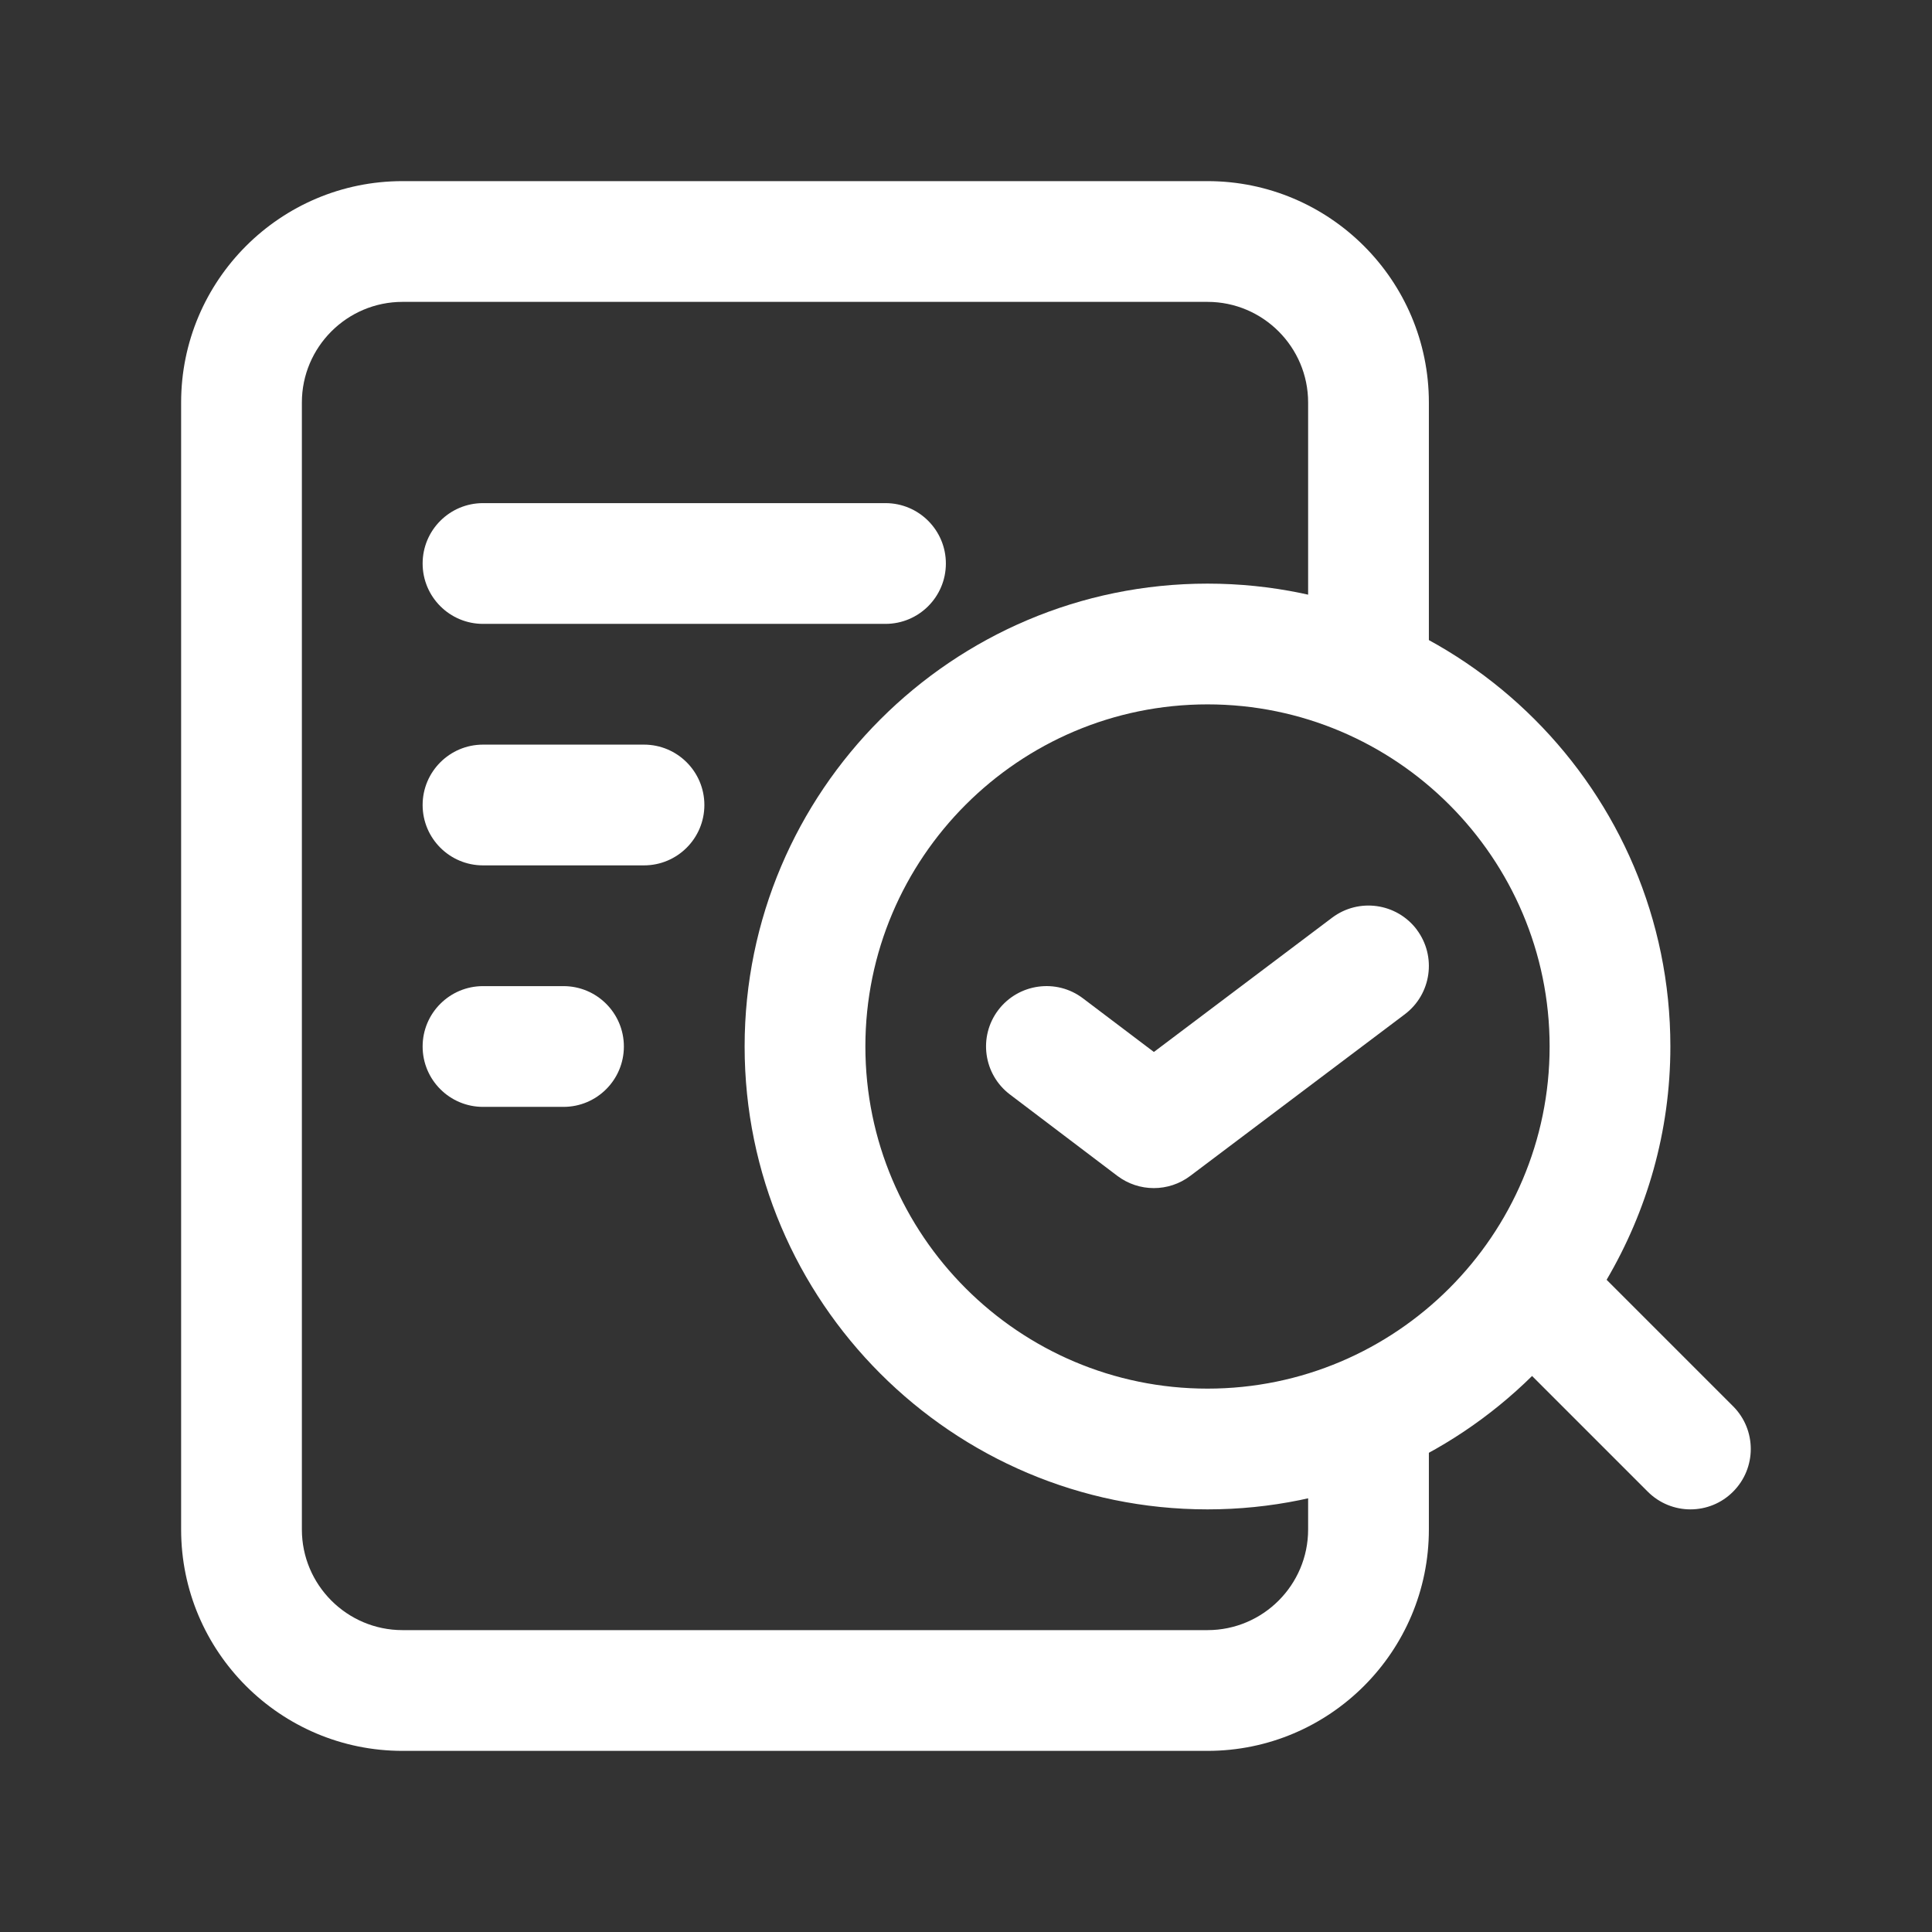
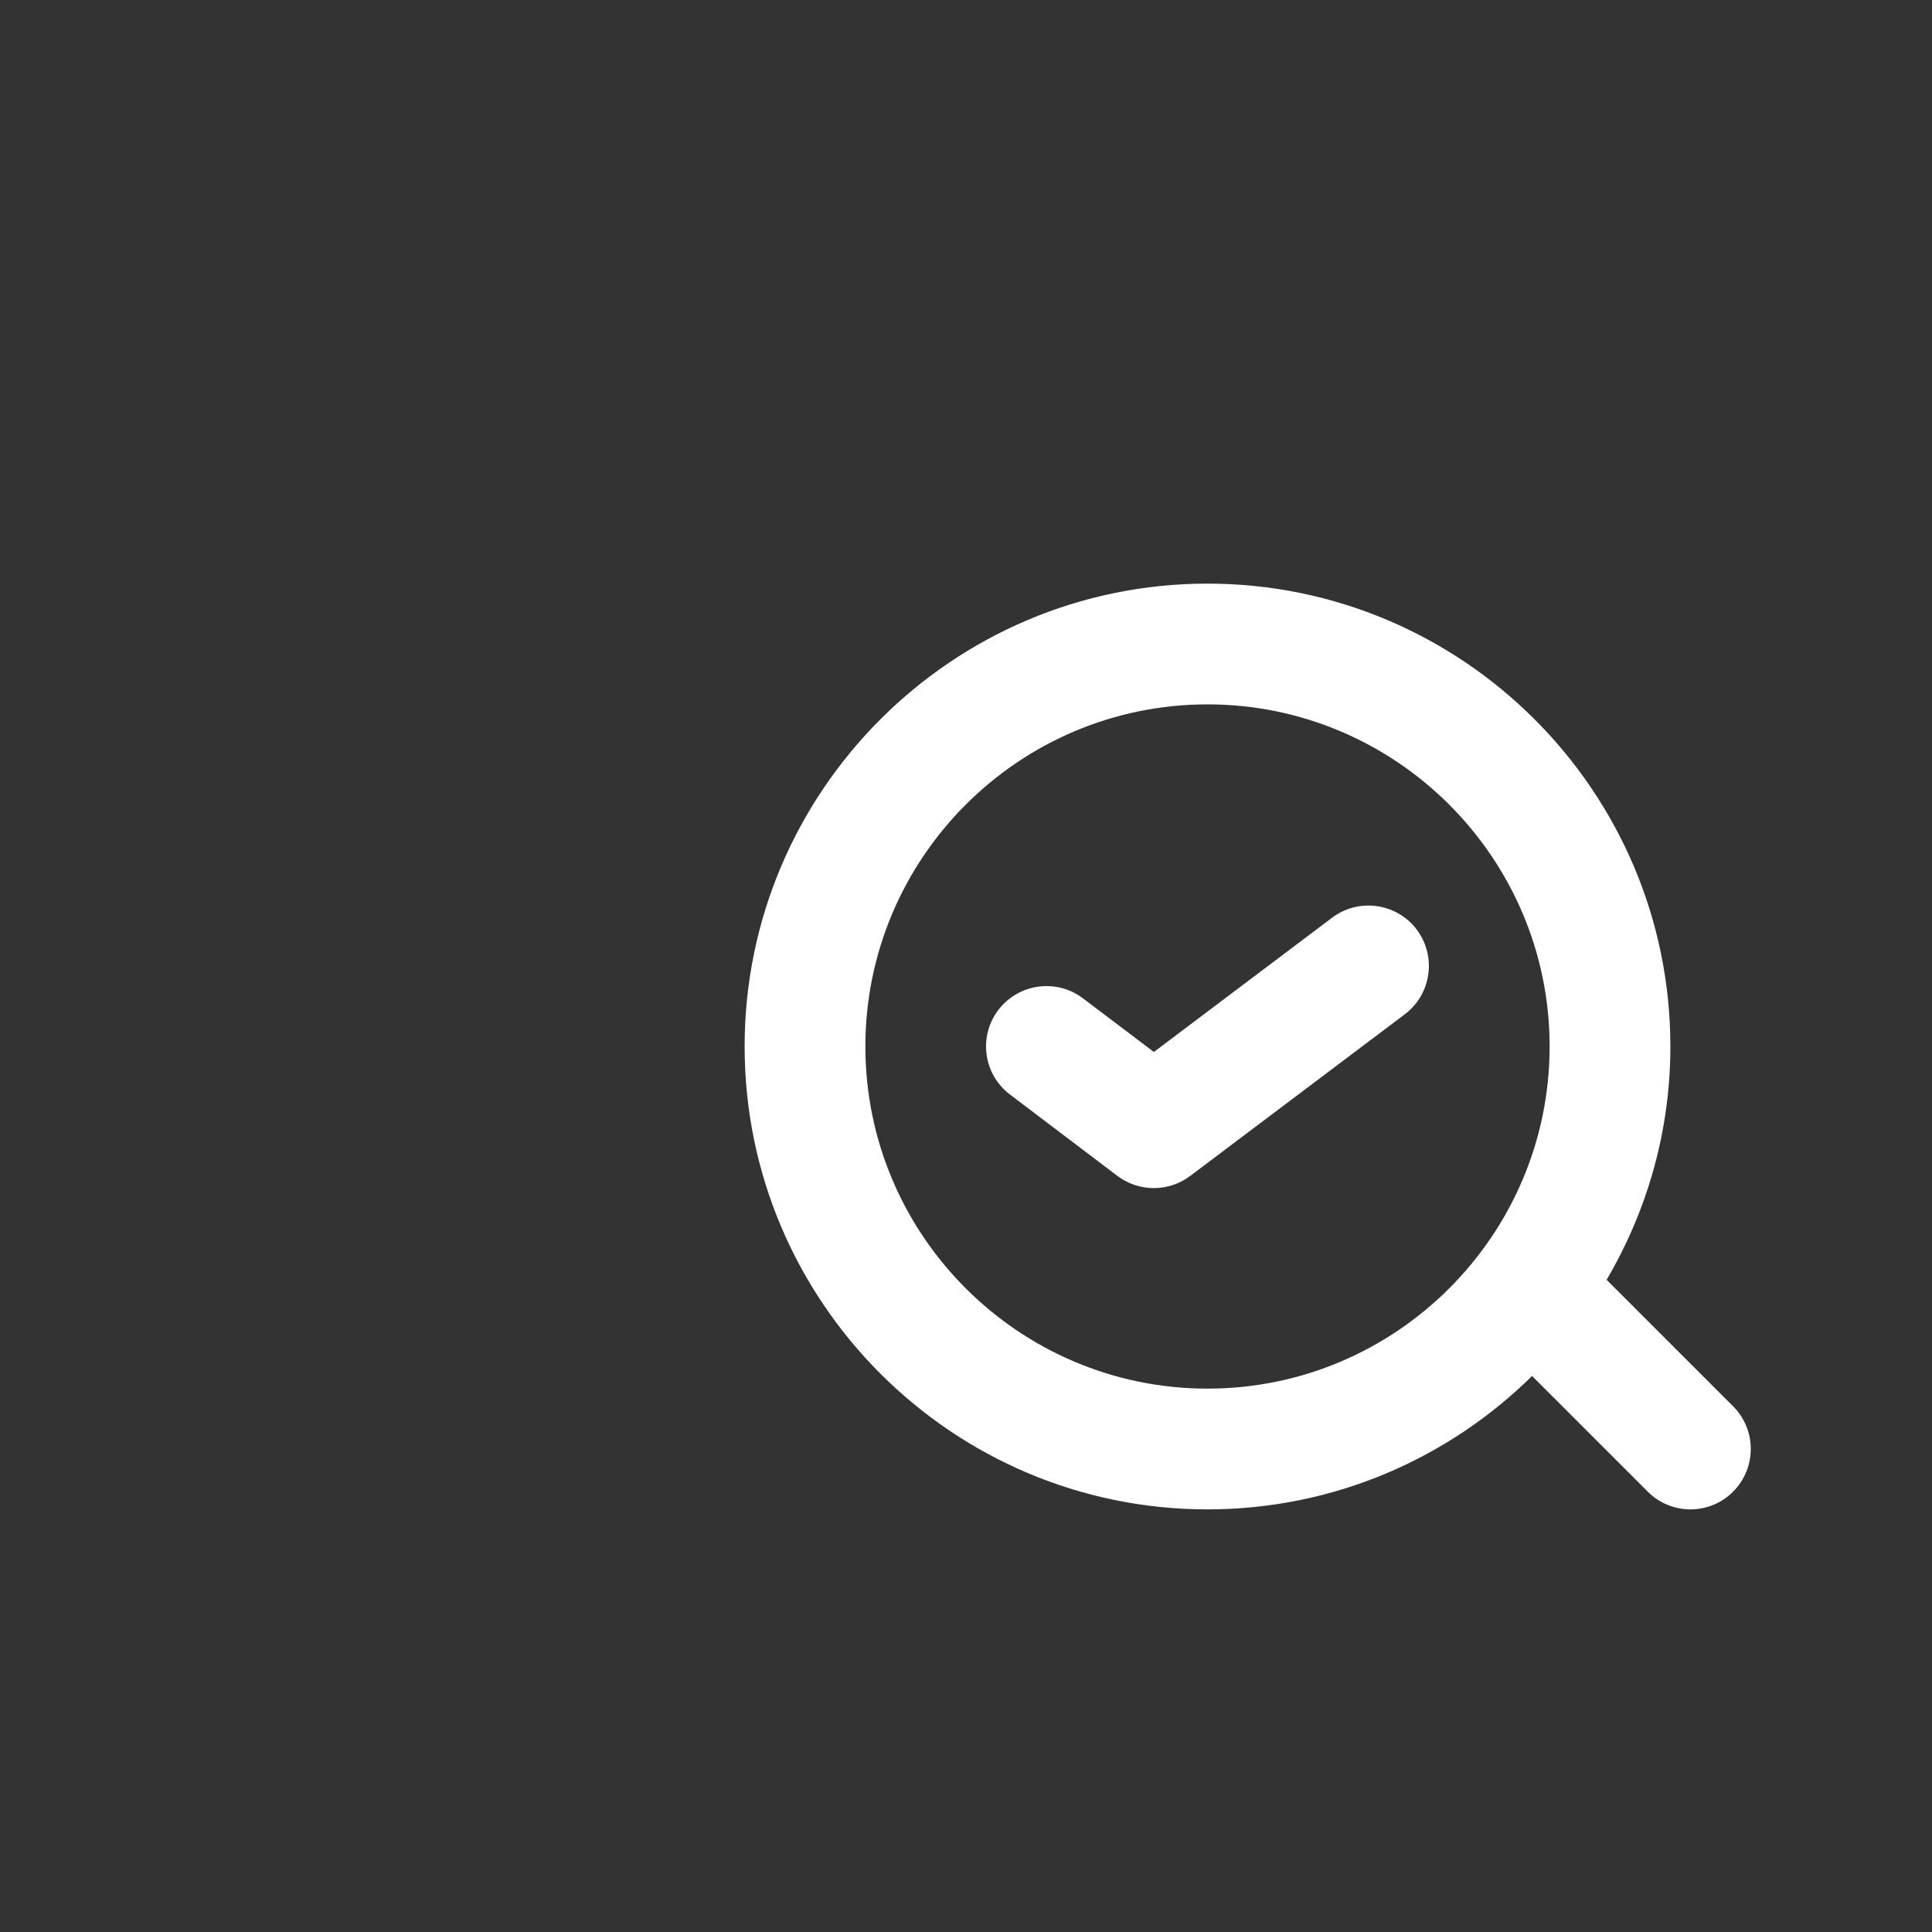
<svg xmlns="http://www.w3.org/2000/svg" width="240" height="240" viewBox="0 0 240 240" fill="none">
  <rect x="0" y="0" width="240" height="240" fill="#333333" stroke="none" />
-   <path d="M162.5 80V50C162.5 43.11 156.89 37.5 150 37.5H50C43.11 37.5 37.5 43.11 37.5 50V190C37.5 196.89 43.11 202.5 50 202.5H150C156.89 202.5 162.5 196.89 162.5 190V180C162.5 175.86 165.86 172.5 170 172.5C174.14 172.5 177.5 175.86 177.5 180V190C177.5 205.17 165.17 217.5 150 217.5H50C34.83 217.5 22.5 205.17 22.5 190V50C22.5 34.83 34.83 22.5 50 22.5H150C165.17 22.5 177.5 34.83 177.5 50V80C177.5 84.14 174.14 87.5 170 87.5C165.86 87.5 162.5 84.14 162.5 80ZM117.5 70C117.5 65.86 114.14 62.5 110 62.5H60C55.86 62.5 52.5 65.86 52.5 70C52.5 74.14 55.86 77.5 60 77.5H110C114.14 77.5 117.5 74.14 117.5 70ZM87.5 100C87.5 95.86 84.14 92.5 80 92.5H60C55.86 92.5 52.5 95.86 52.5 100C52.5 104.14 55.86 107.5 60 107.5H80C84.14 107.5 87.5 104.14 87.5 100ZM60 122.5C55.86 122.5 52.5 125.86 52.5 130C52.5 134.14 55.86 137.5 60 137.5H70C74.14 137.5 77.5 134.14 77.5 130C77.5 125.86 74.14 122.5 70 122.5H60Z" fill="white" />
  <path d="M215.3 174.7L199.58 158.98C204.58 150.46 207.5 140.58 207.5 130C207.5 98.3 181.7 72.5 150 72.5C118.3 72.5 92.5 98.3 92.5 130C92.5 161.7 118.3 187.5 150 187.5C165.7 187.5 179.94 181.16 190.32 170.93L204.69 185.3C206.15 186.76 208.07 187.5 209.99 187.5C211.91 187.5 213.83 186.77 215.29 185.3C218.22 182.37 218.22 177.62 215.29 174.69L215.3 174.7ZM150 172.5C126.57 172.5 107.5 153.44 107.5 130C107.5 106.56 126.57 87.5 150 87.5C173.43 87.5 192.5 106.57 192.5 130C192.5 153.43 173.43 172.5 150 172.5ZM175.99 115.48C178.48 118.79 177.82 123.49 174.52 125.99L147.85 146.08C146.51 147.09 144.92 147.59 143.33 147.59C141.73 147.59 140.14 147.08 138.8 146.07L125.47 135.97C122.16 133.47 121.51 128.77 124.01 125.47C126.52 122.17 131.23 121.52 134.52 124.01L143.34 130.68L165.48 114C168.79 111.51 173.49 112.17 175.99 115.47V115.48Z" fill="white" />
</svg>